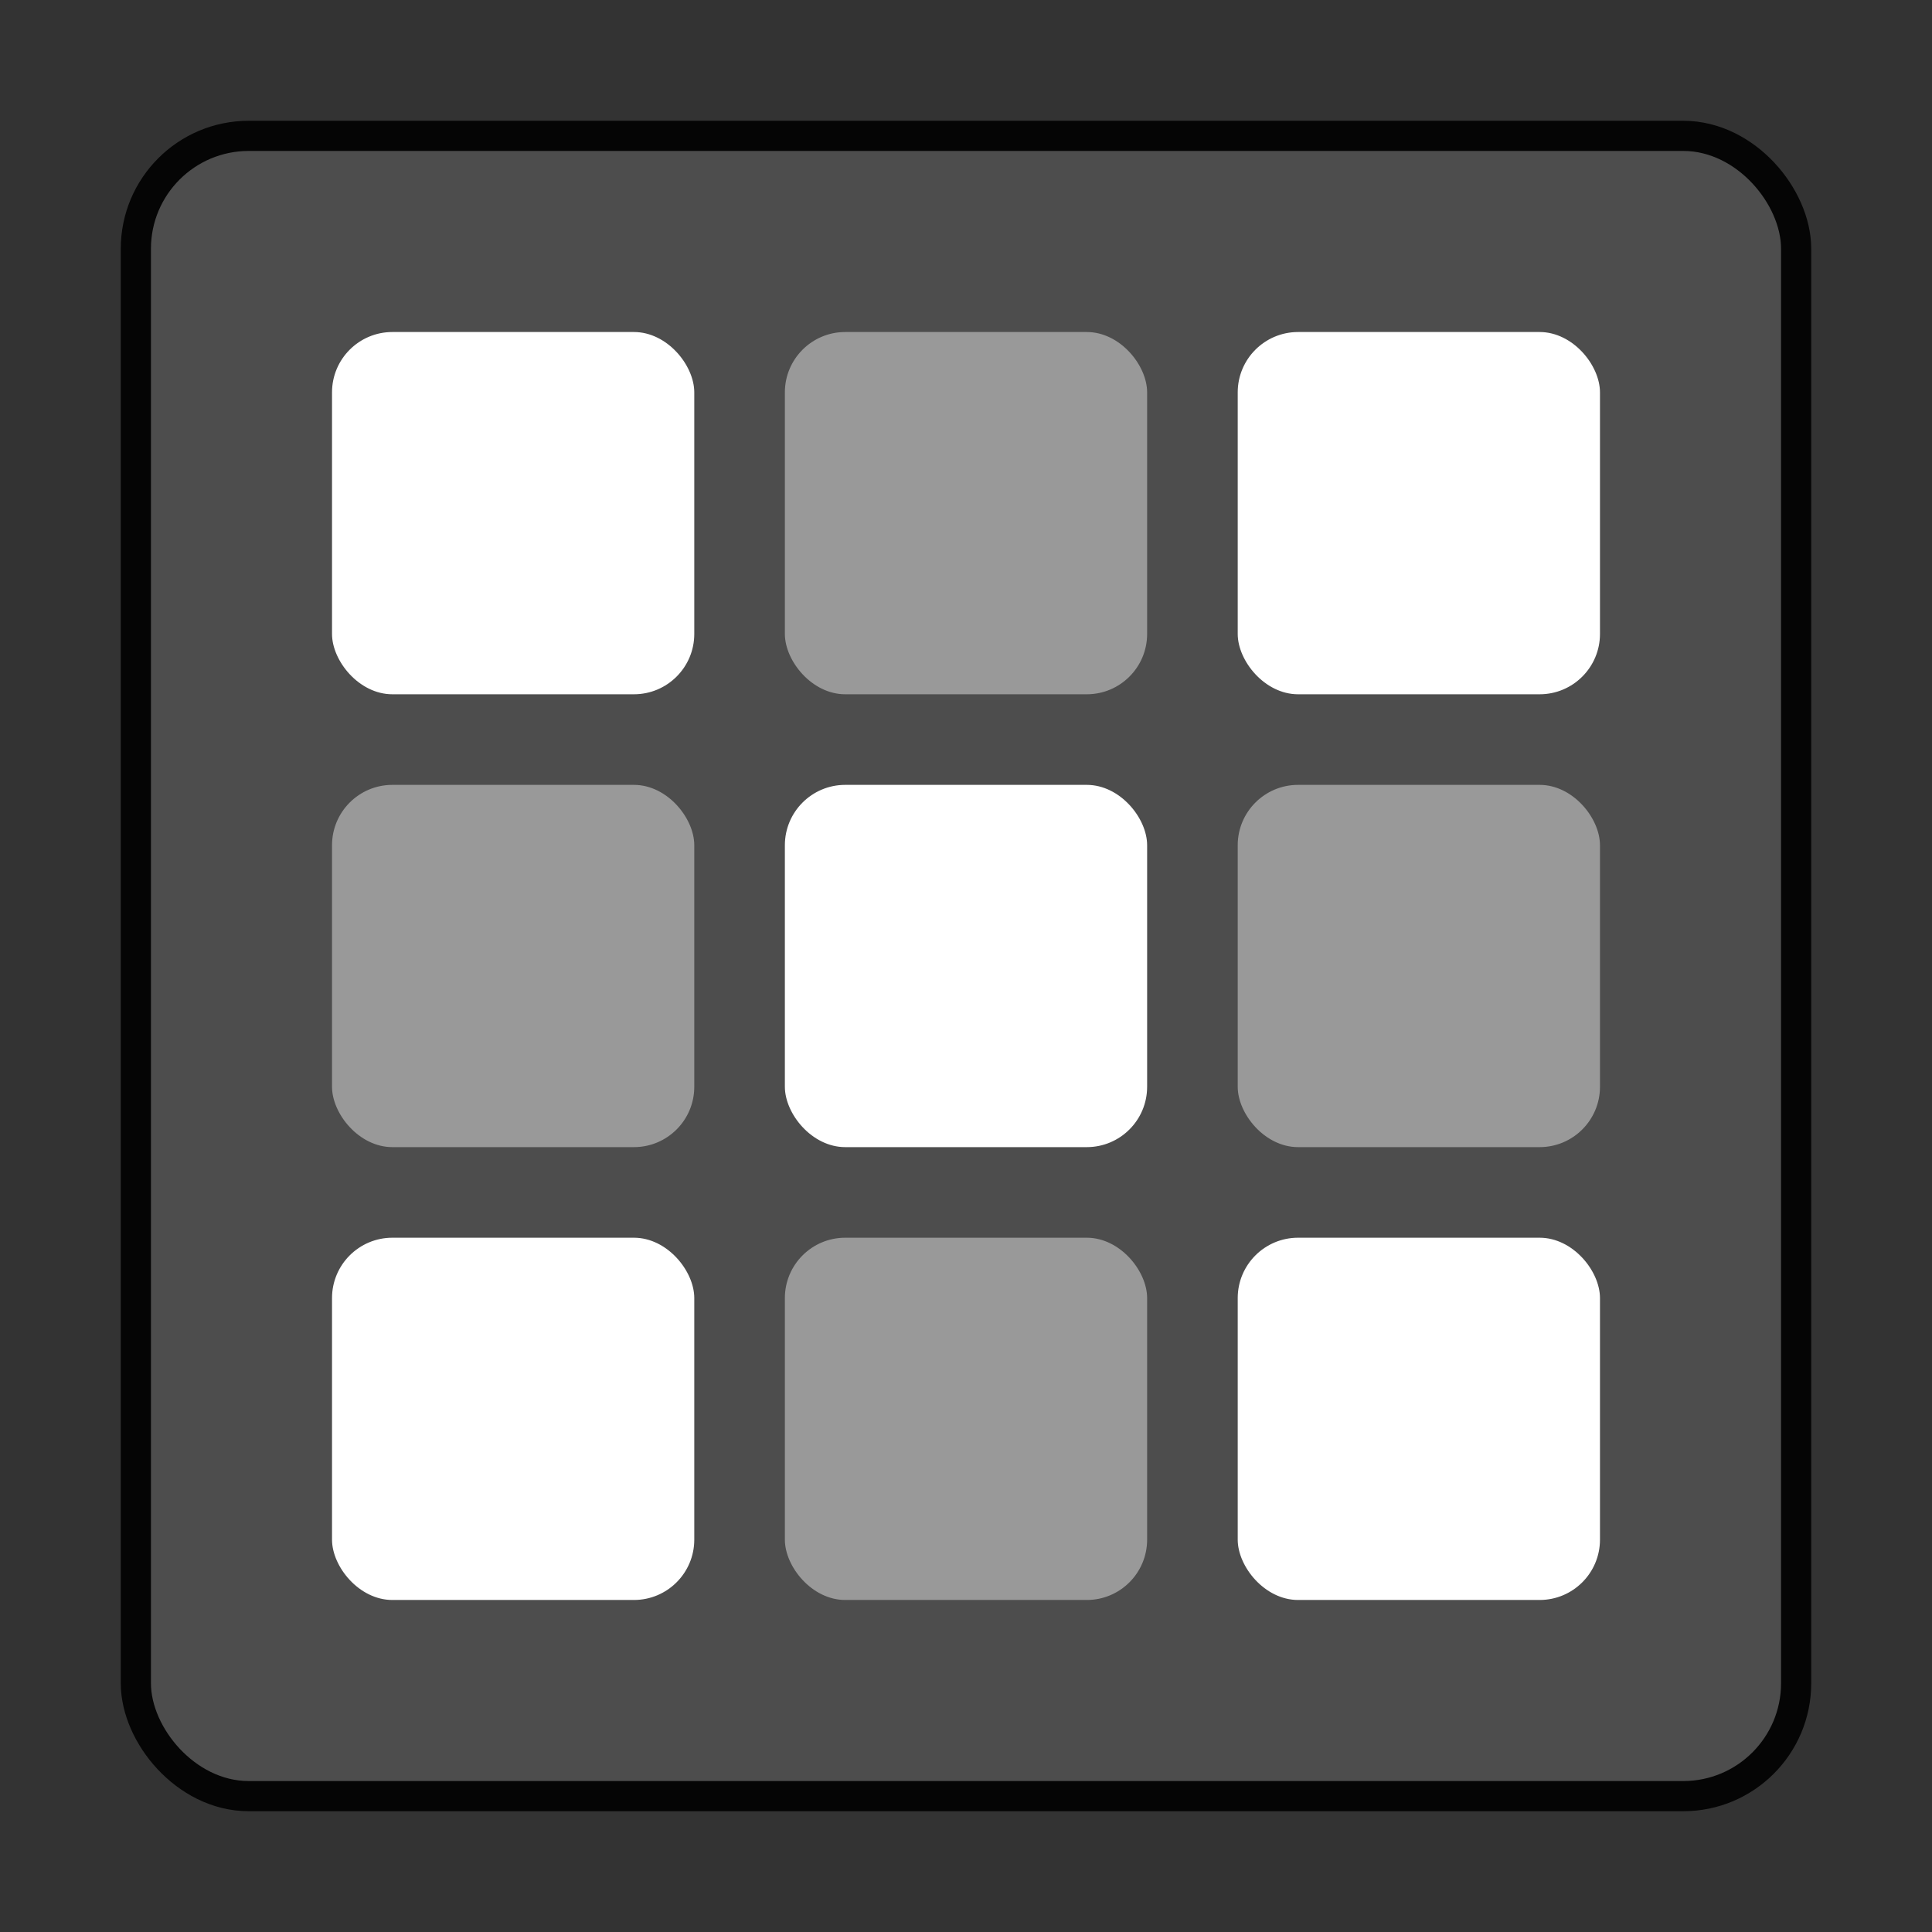
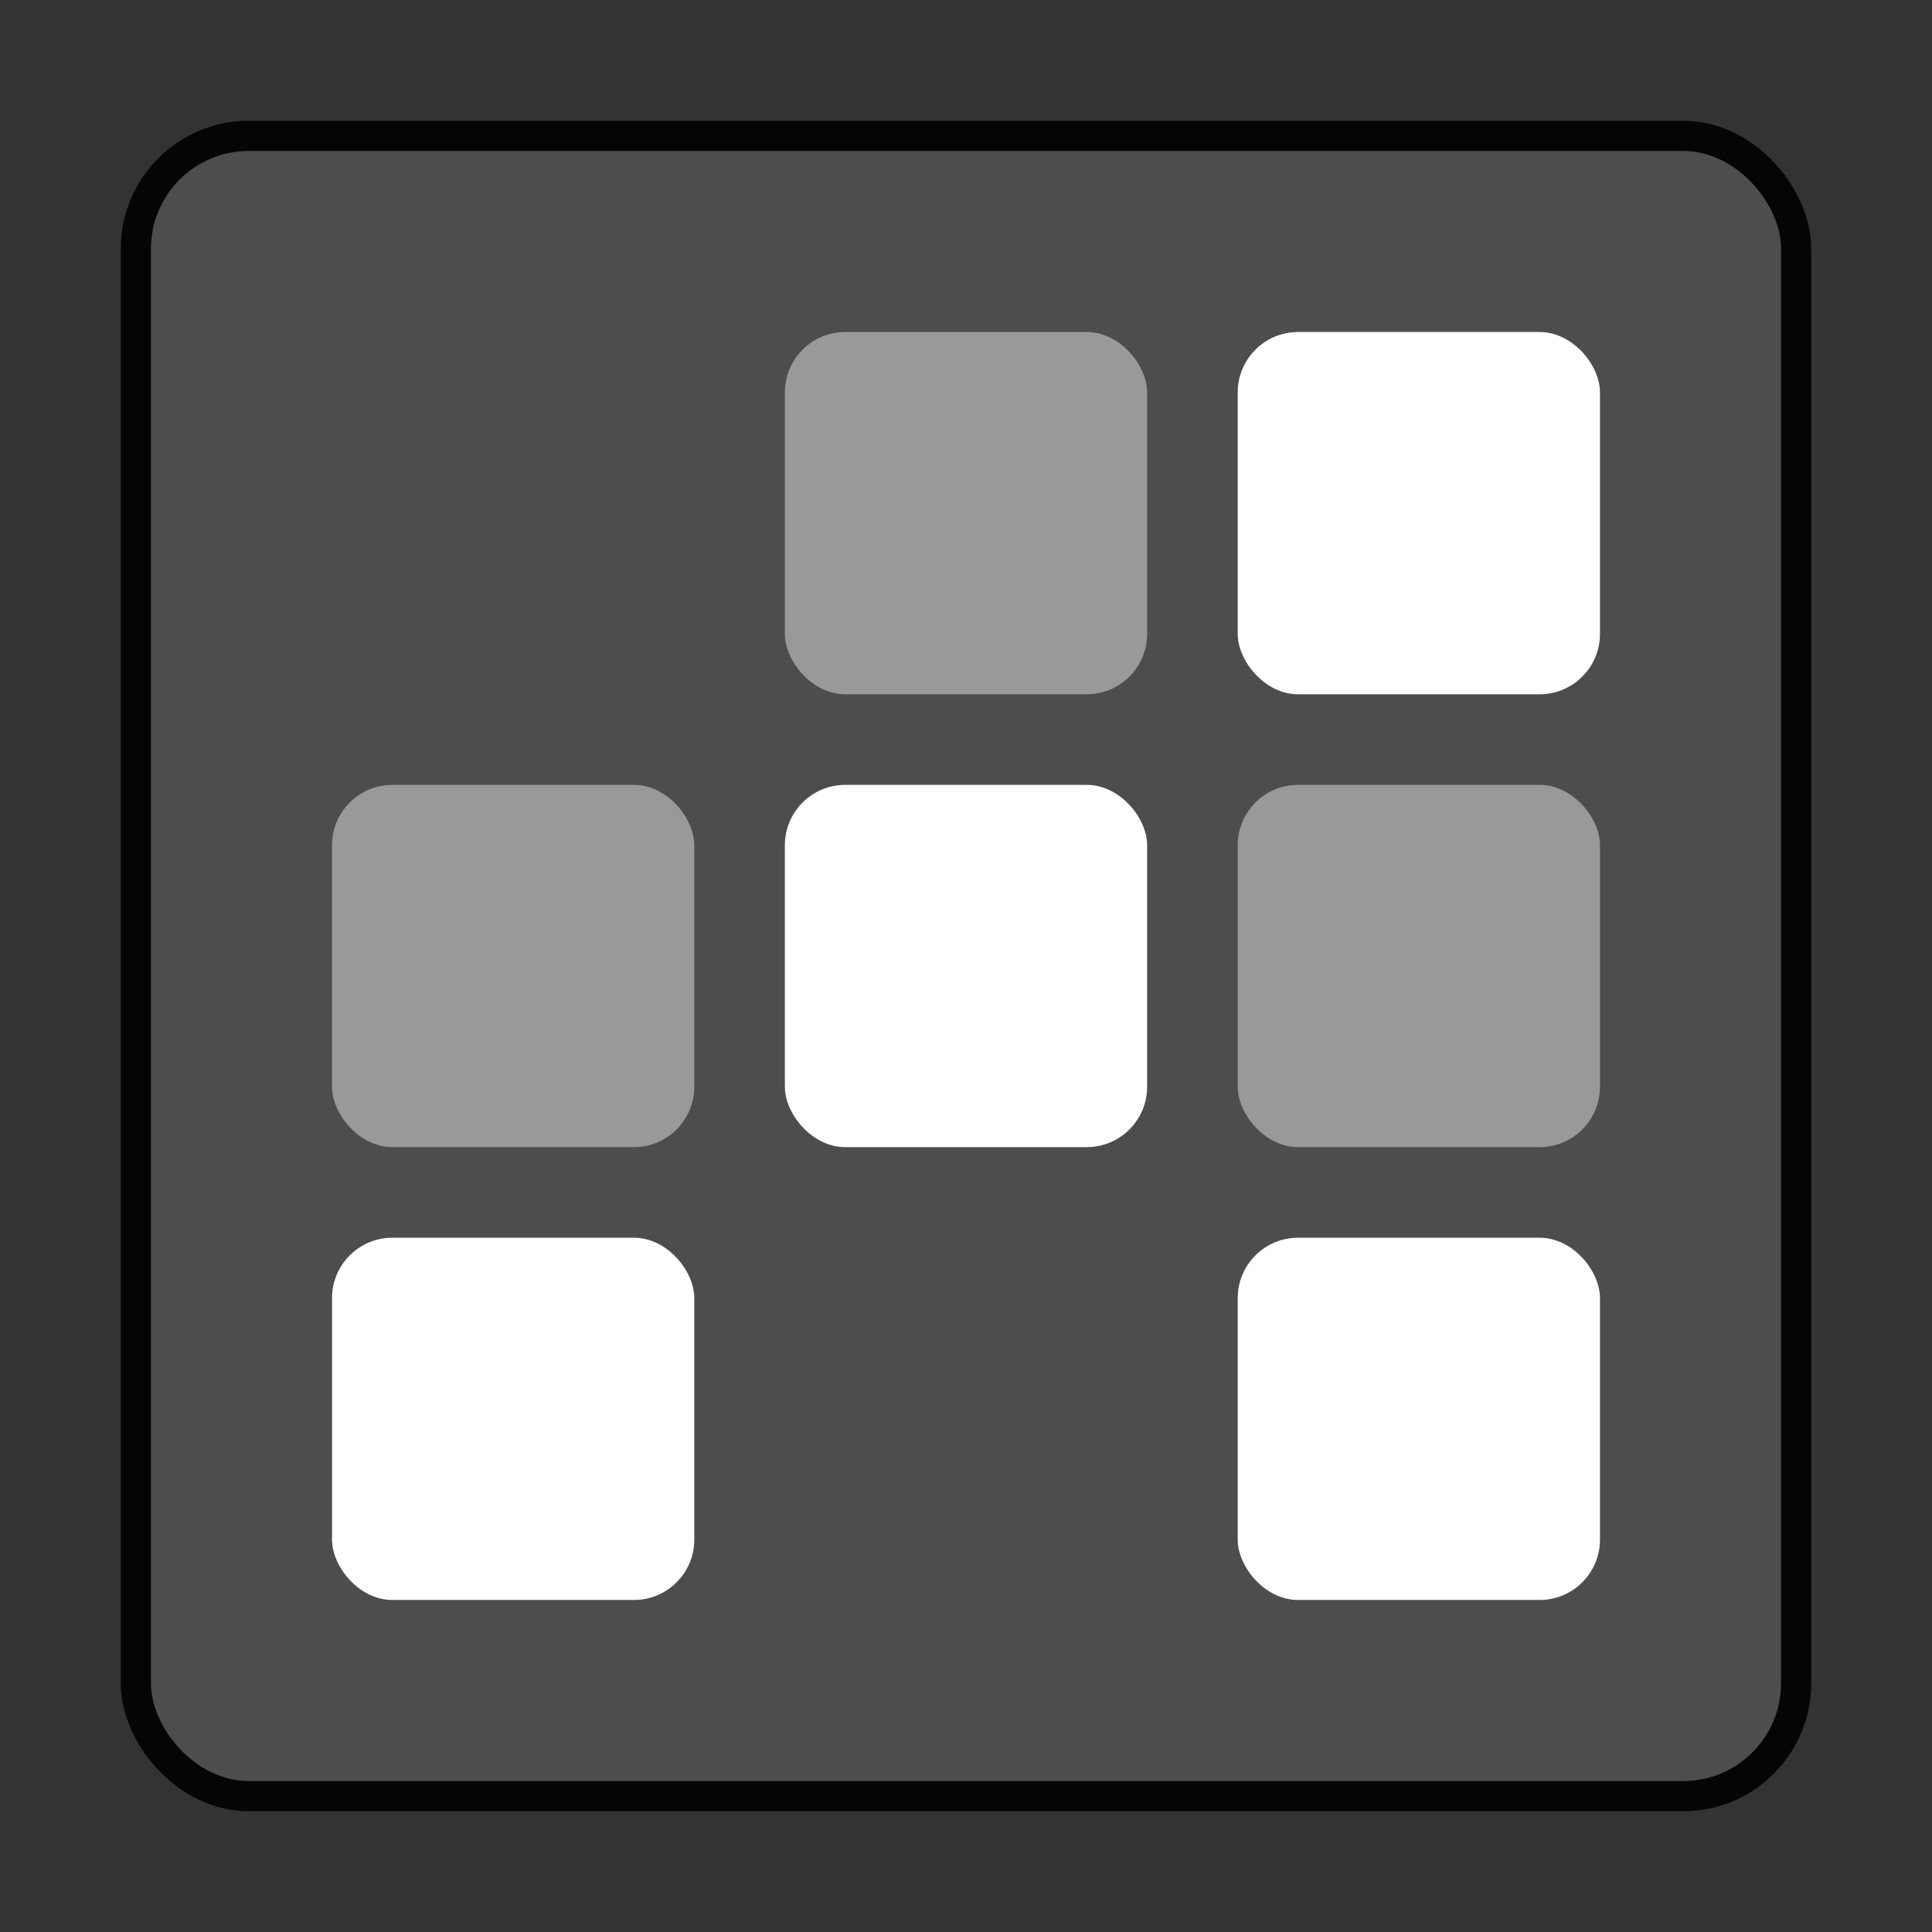
<svg xmlns="http://www.w3.org/2000/svg" width="64" height="64" viewBox="0 0 16.933 16.933">
  <rect x="0" y="0" width="16.933" height="16.933" fill="#333333" stroke="none" />
  <g transform="translate(0 -280.067)">
    <rect ry=".857" rx=".857" y="281.39" x="1.323" height="14.287" width="14.287" opacity=".9" fill="#4d4d4d" stroke="#000" stroke-width=".529" stroke-linecap="round" stroke-linejoin="round" paint-order="markers stroke fill" />
    <rect width="14.287" height="14.287" x="1.323" y="281.39" rx=".857" ry=".857" fill="#4d4d4d" paint-order="markers stroke fill" />
-     <rect rx=".529" ry=".529" height="3.175" width="3.175" y="282.977" x="2.91" fill="#fff" />
    <rect x="6.879" y="282.977" width="3.175" height="3.175" ry=".529" rx=".529" fill="#999" />
    <rect rx=".529" ry=".529" height="3.175" width="3.175" y="282.977" x="10.848" fill="#fff" />
    <rect x="2.91" y="286.946" width="3.175" height="3.175" ry=".529" rx=".529" fill="#999" />
    <rect rx=".529" ry=".529" height="3.175" width="3.175" y="286.946" x="6.879" fill="#fff" />
    <rect x="10.848" y="286.946" width="3.175" height="3.175" ry=".529" rx=".529" fill="#999" />
    <rect rx=".529" ry=".529" height="3.175" width="3.175" y="290.915" x="2.91" fill="#fff" />
-     <rect x="6.879" y="290.915" width="3.175" height="3.175" ry=".529" rx=".529" fill="#999" />
    <rect rx=".529" ry=".529" height="3.175" width="3.175" y="290.915" x="10.848" fill="#fff" />
  </g>
</svg>